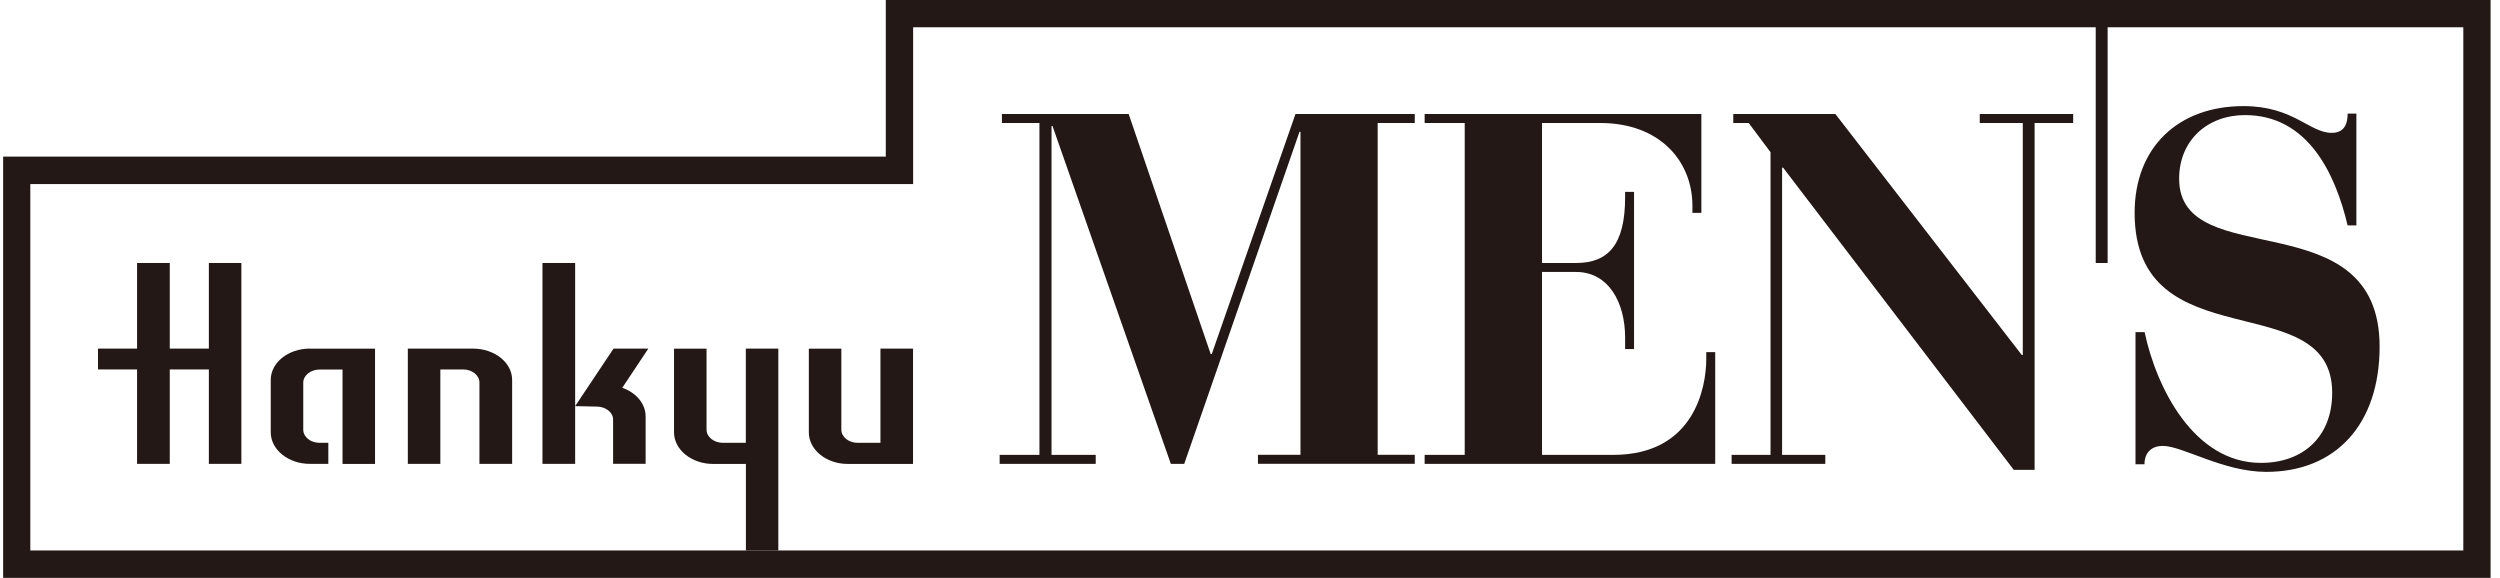
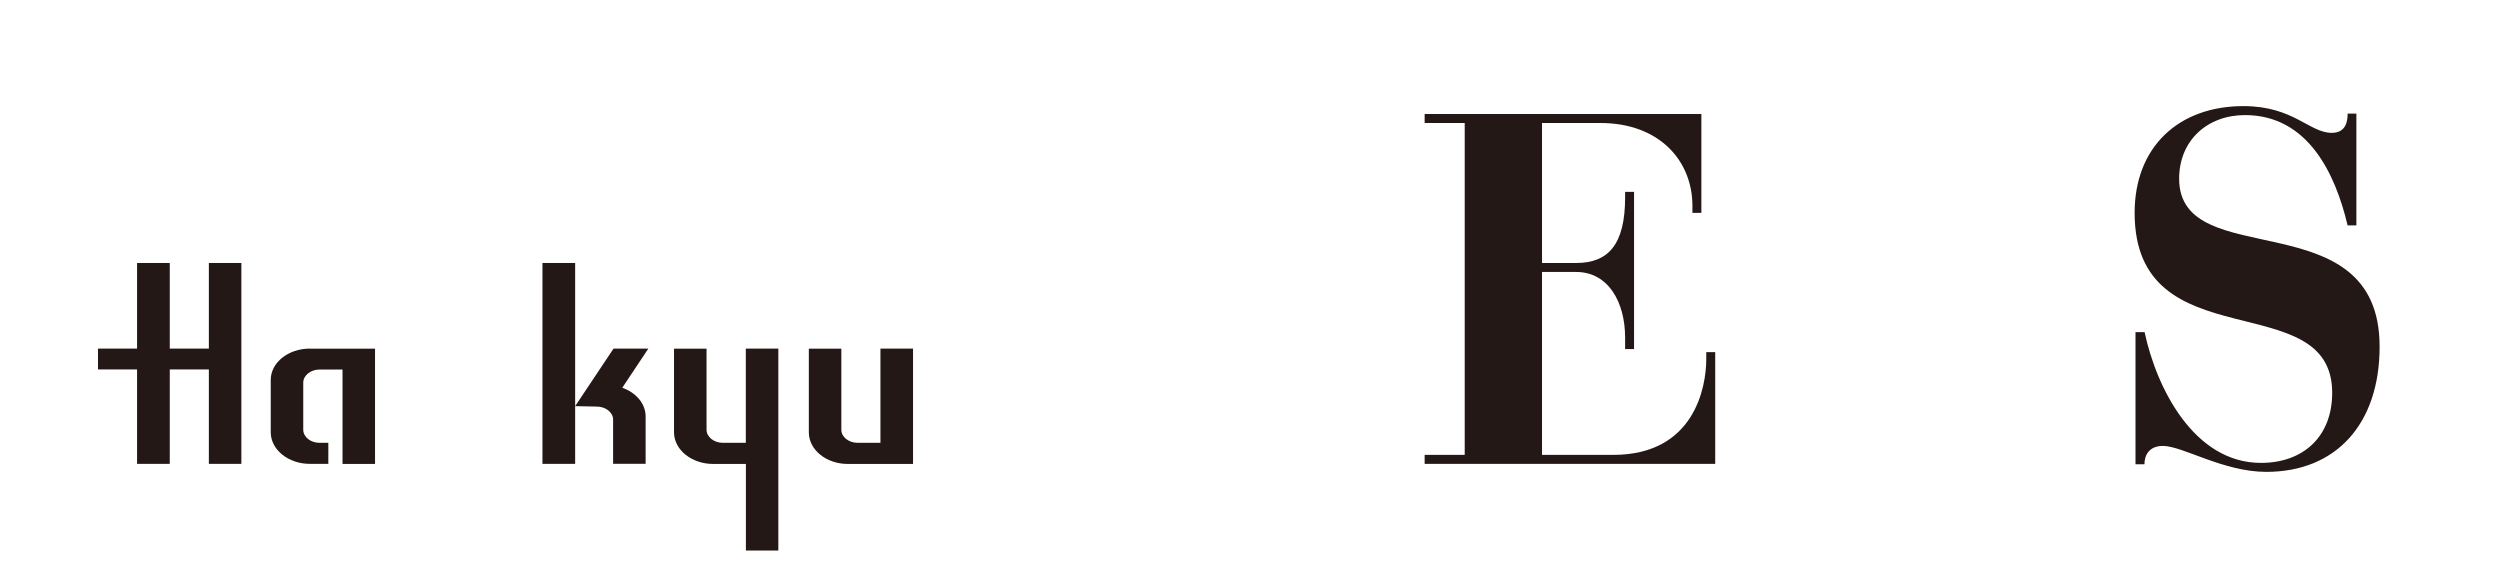
<svg xmlns="http://www.w3.org/2000/svg" width="199" height="46" viewBox="0 0 199 46" fill="none">
  <g clip-path="url(#clip0_14490_8573)">
-     <path d="M70.508 0V12.466H0.25V46H198.25V0H70.508ZM196.087 43.815H2.413V14.652H72.685V2.171H166.819V20.934H167.768V2.171H196.08V43.815H196.087Z" fill="#231815" />
-     <path d="M79.551 36.209H79.711C79.551 36.209 82.739 36.209 82.739 36.209V9.791H79.753V9.077H89.842L96.372 28.183H96.456L103.119 9.077H112.615V9.791H109.663V36.202H112.615V36.916H100.133V36.202H103.517V10.492H103.44L94.265 36.923H93.198L83.779 10.029H83.702V36.209H87.219V36.923H79.572V36.209H79.551Z" fill="#231815" />
-     <path d="M137.85 36.209H140.934V12.116L139.196 9.791H137.969V9.077H146.097L160.937 28.26H161.014V9.791H157.588V9.077H165.025V9.791H161.955V37.4H160.295L141.938 13.349H141.855V36.209H145.294V36.923H137.836V36.209H137.85Z" fill="#231815" />
    <path d="M170 26.439H170.711C171.66 30.907 174.653 36.846 179.97 36.846C183.354 36.846 185.642 34.745 185.642 31.264C185.642 22.643 169.916 28.841 169.916 16.942C169.916 11.717 173.391 8.446 178.581 8.446C182.565 8.446 183.828 10.575 185.607 10.575C186.793 10.575 186.87 9.56 186.87 9.042H187.568V17.943H186.87C185.879 13.748 183.668 9.161 178.7 9.161C175.714 9.161 173.46 11.171 173.46 14.224C173.46 21.851 189.417 15.835 189.417 27.594C189.417 33.751 185.949 37.561 180.395 37.561C176.97 37.561 173.732 35.495 172.163 35.495C171.095 35.495 170.697 36.209 170.697 36.958H169.986V26.439H170Z" fill="#231815" />
    <path d="M113.402 36.209H116.591V9.791H113.402V9.077H135.429V16.942H134.717V16.389C134.717 12.796 132.087 9.791 127.391 9.791H122.745V20.934H125.459C128.026 20.934 129.359 19.463 129.359 15.709V15.275H130.07V27.784H129.359V26.873C129.359 24.058 128.026 21.648 125.459 21.648H122.745V36.209H128.403C134.871 36.209 135.819 30.83 135.819 28.575V28.029H136.531V36.923H113.402V36.209Z" fill="#231815" />
    <path d="M49.529 30.872L51.608 27.748H48.838L45.782 32.329L47.499 32.364C48.217 32.364 48.803 32.833 48.803 33.394V36.916H51.392V33.148C51.392 32.133 50.631 31.25 49.529 30.865V30.872Z" fill="#231815" />
    <path d="M24.663 27.748C22.953 27.748 21.551 28.855 21.551 30.242V34.409C21.551 35.796 22.946 36.923 24.663 36.923H26.135V35.249H25.437C24.718 35.249 24.139 34.78 24.139 34.206V30.459C24.139 29.885 24.725 29.415 25.437 29.415H27.265V36.93H29.853V27.756H24.663V27.748Z" fill="#231815" />
    <path d="M16.625 27.748H13.513V20.934H10.911V27.748H7.799V29.408H10.911V36.923H13.513V29.408H16.625V36.923H19.213V20.934H16.625V27.748Z" fill="#231815" />
    <path d="M72.685 27.748H70.083V35.249H68.276C67.55 35.249 66.971 34.78 66.971 34.206V27.756H64.383V34.416C64.383 35.803 65.764 36.93 67.488 36.93H72.678V27.756L72.685 27.748Z" fill="#231815" />
-     <path d="M37.64 27.748H32.463V36.923H35.051V29.408H36.879C37.584 29.408 38.163 29.878 38.163 30.452V36.923H40.766V30.242C40.766 28.855 39.363 27.748 37.64 27.748Z" fill="#231815" />
    <path d="M45.782 20.934H43.18V36.923H45.782V20.934Z" fill="#231815" />
    <path d="M61.955 43.815V27.748H59.367V35.249H57.545C56.827 35.249 56.241 34.78 56.241 34.206V27.756H53.652V34.416C53.652 35.803 55.055 36.93 56.764 36.93H59.373V43.822H61.962L61.955 43.815Z" fill="#231815" />
  </g>
  <defs>
    <clipPath id="clip0_14490_8573">
      <rect width="198" height="46" fill="white" transform="translate(0.25)" />
    </clipPath>
  </defs>
</svg>